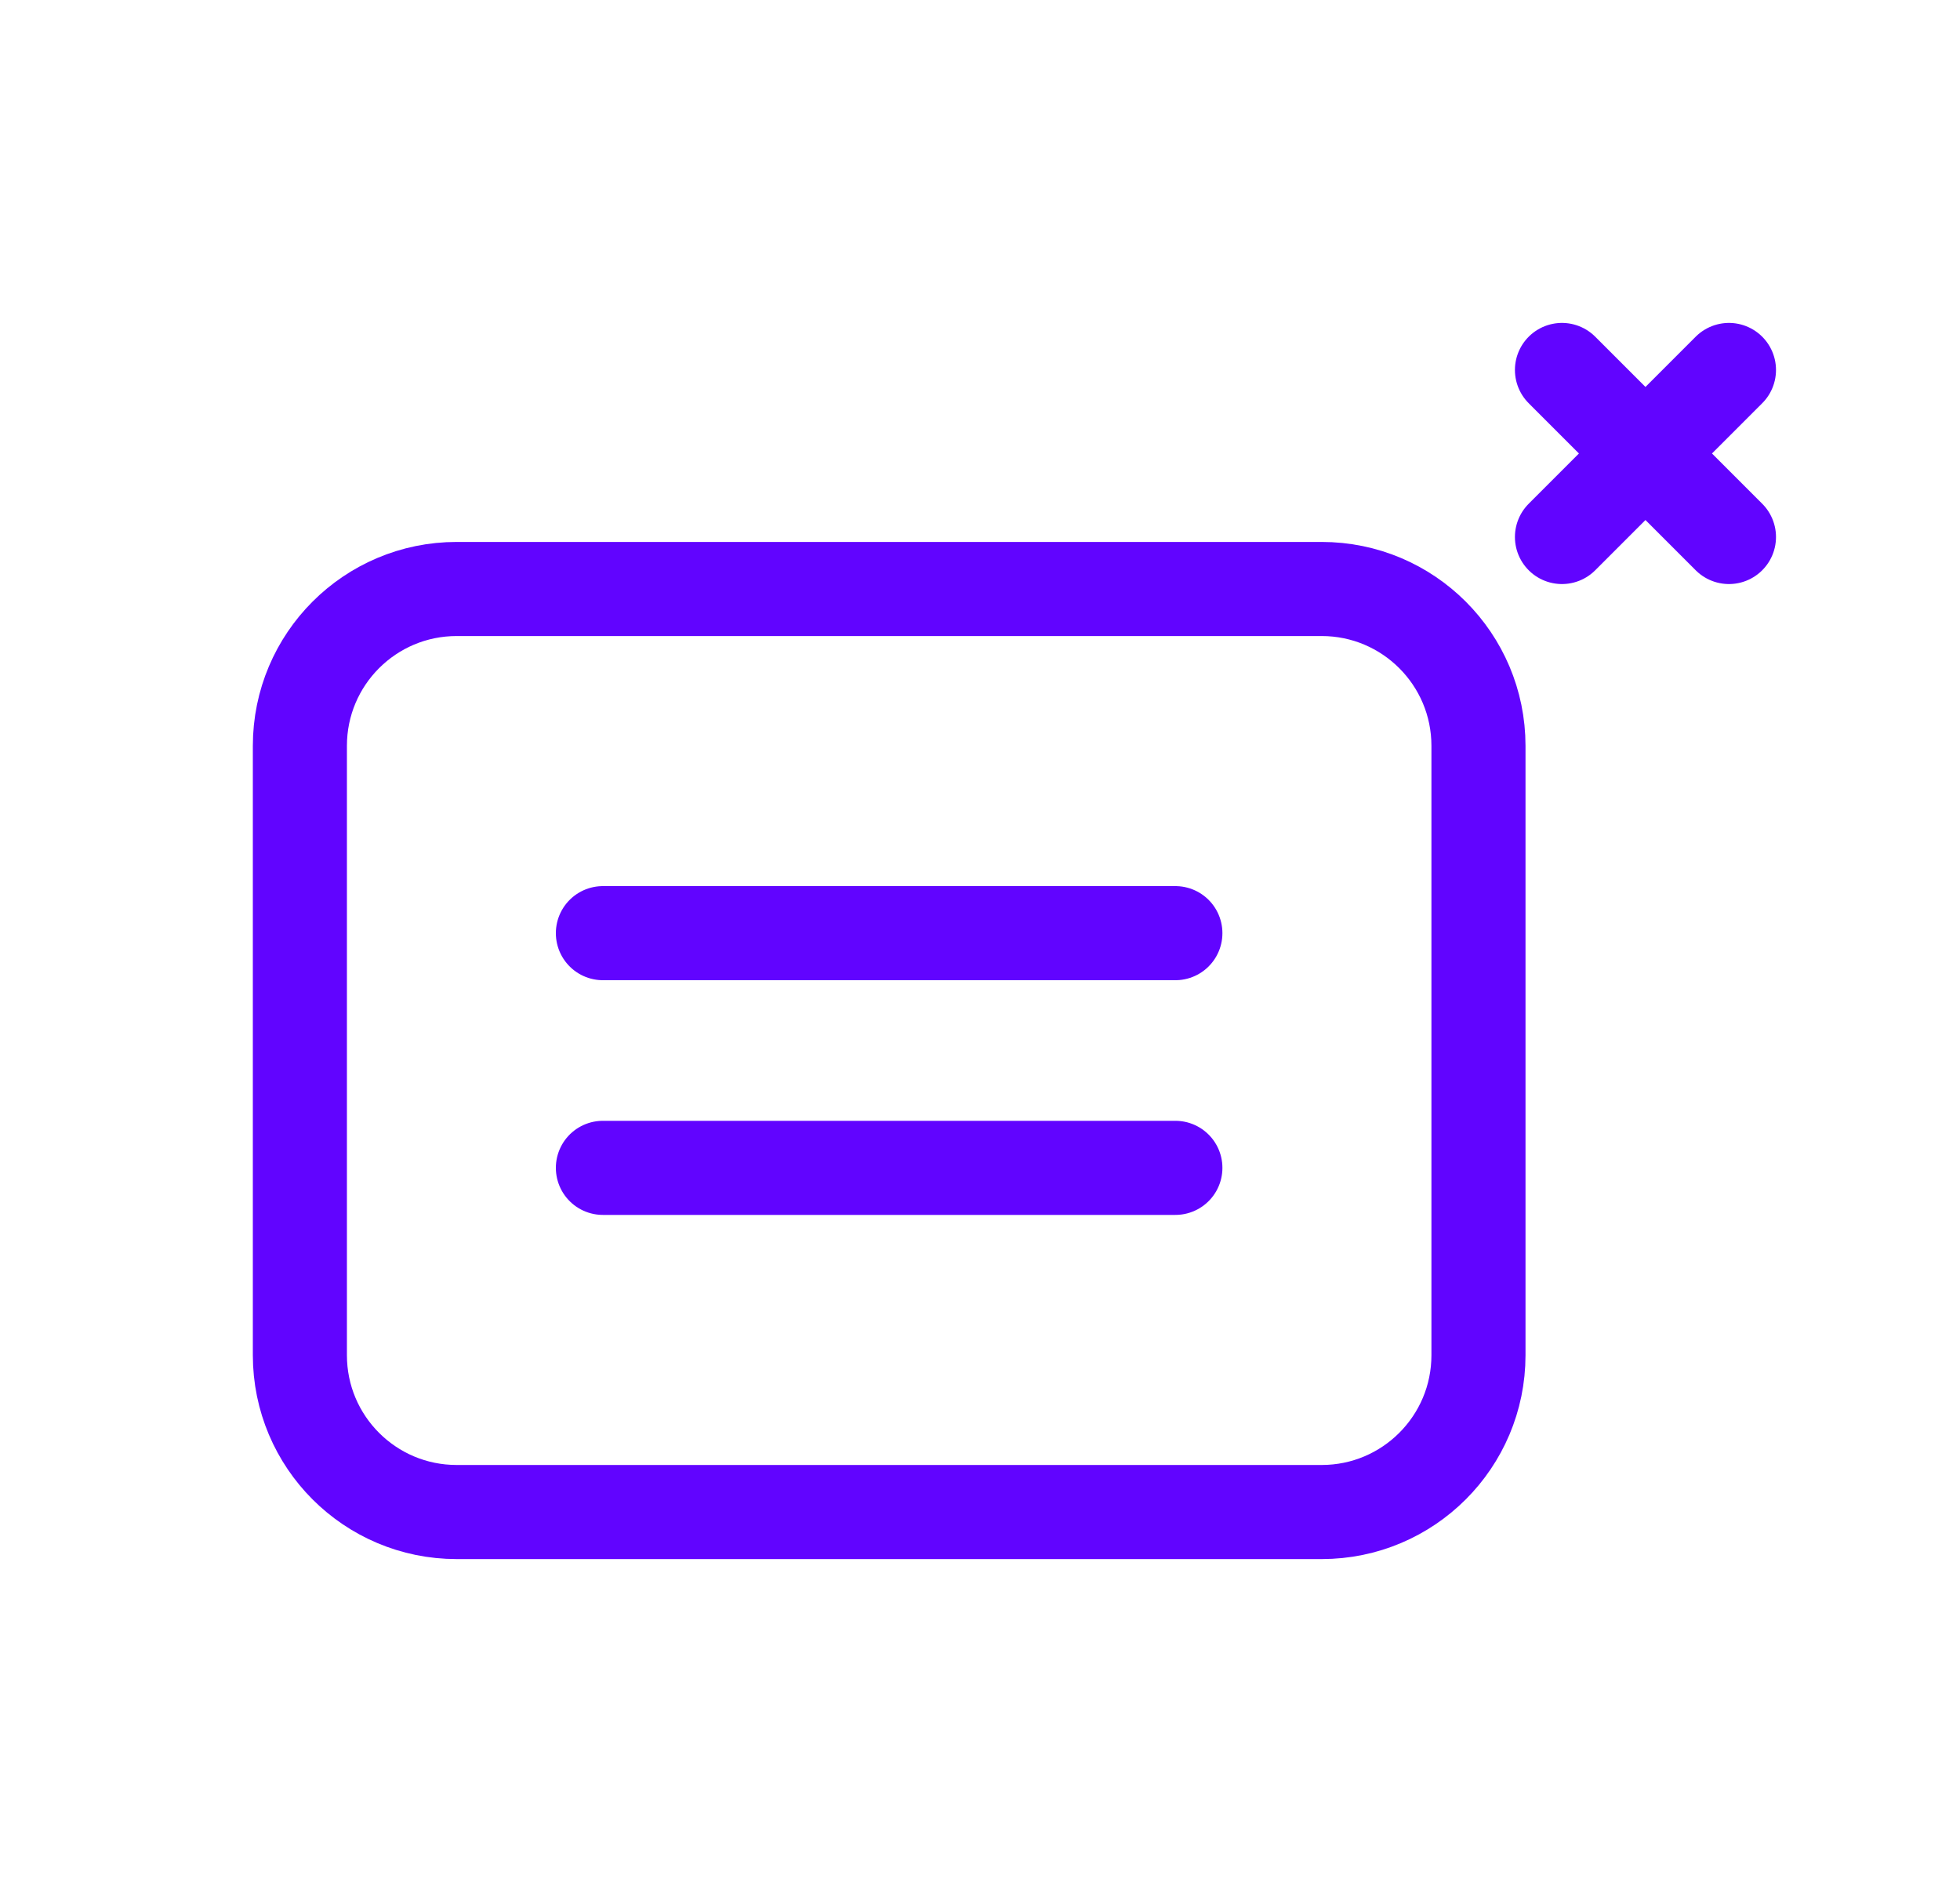
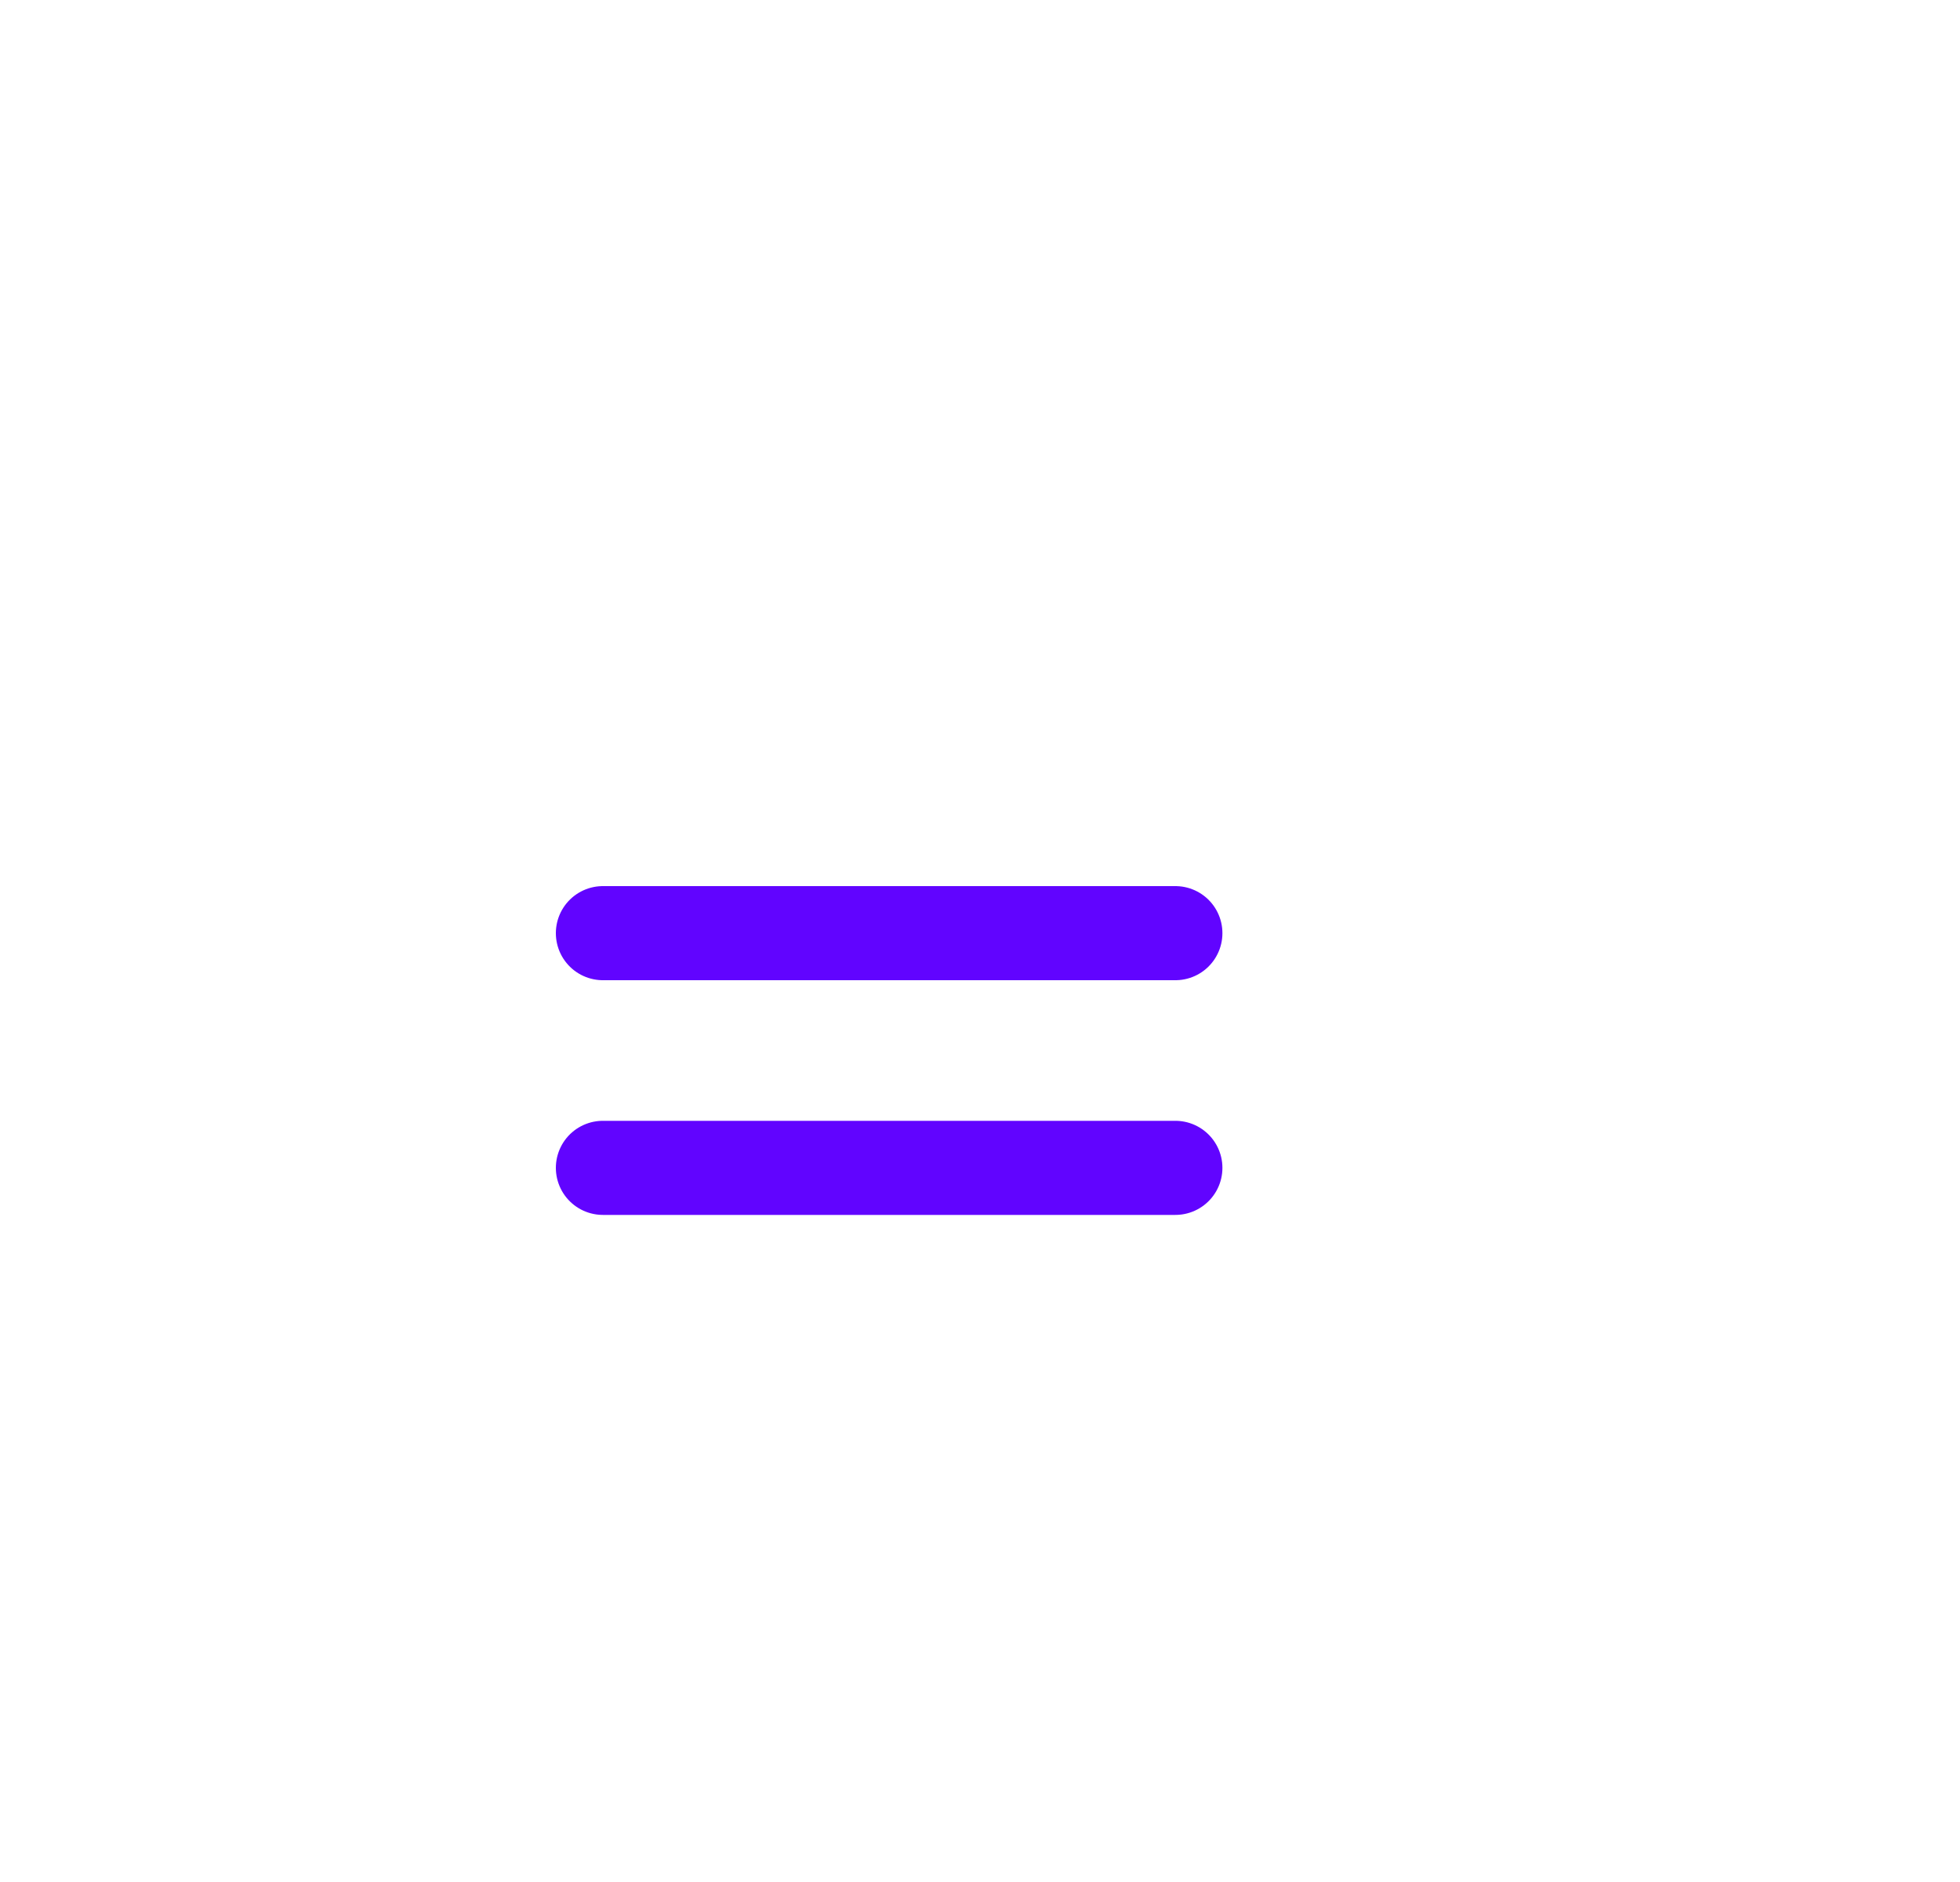
<svg xmlns="http://www.w3.org/2000/svg" width="25" height="24" viewBox="0 0 25 24" fill="none">
-   <path d="M16.858 7.511H5.825C4.72 7.511 3.825 8.406 3.825 9.511V17.282C3.825 18.387 4.72 19.282 5.825 19.282H16.858C17.962 19.282 18.858 18.387 18.858 17.282V9.511C18.858 8.406 17.962 7.511 16.858 7.511Z" stroke="#6104FF" stroke-width="1.2" stroke-linecap="round" stroke-linejoin="round" />
  <path d="M7.69 11.9H14.992" stroke="#6104FF" stroke-width="1.2" stroke-linecap="round" stroke-linejoin="round" />
  <path d="M7.69 14.893H14.992" stroke="#6104FF" stroke-width="1.2" stroke-linecap="round" stroke-linejoin="round" />
-   <path d="M19.923 4.718L20.988 5.783M20.988 5.783L22.053 6.848M20.988 5.783L19.923 6.848M20.988 5.783L22.053 4.718" stroke="#6104FF" stroke-width="1.2" stroke-linecap="round" stroke-linejoin="round" />
</svg>